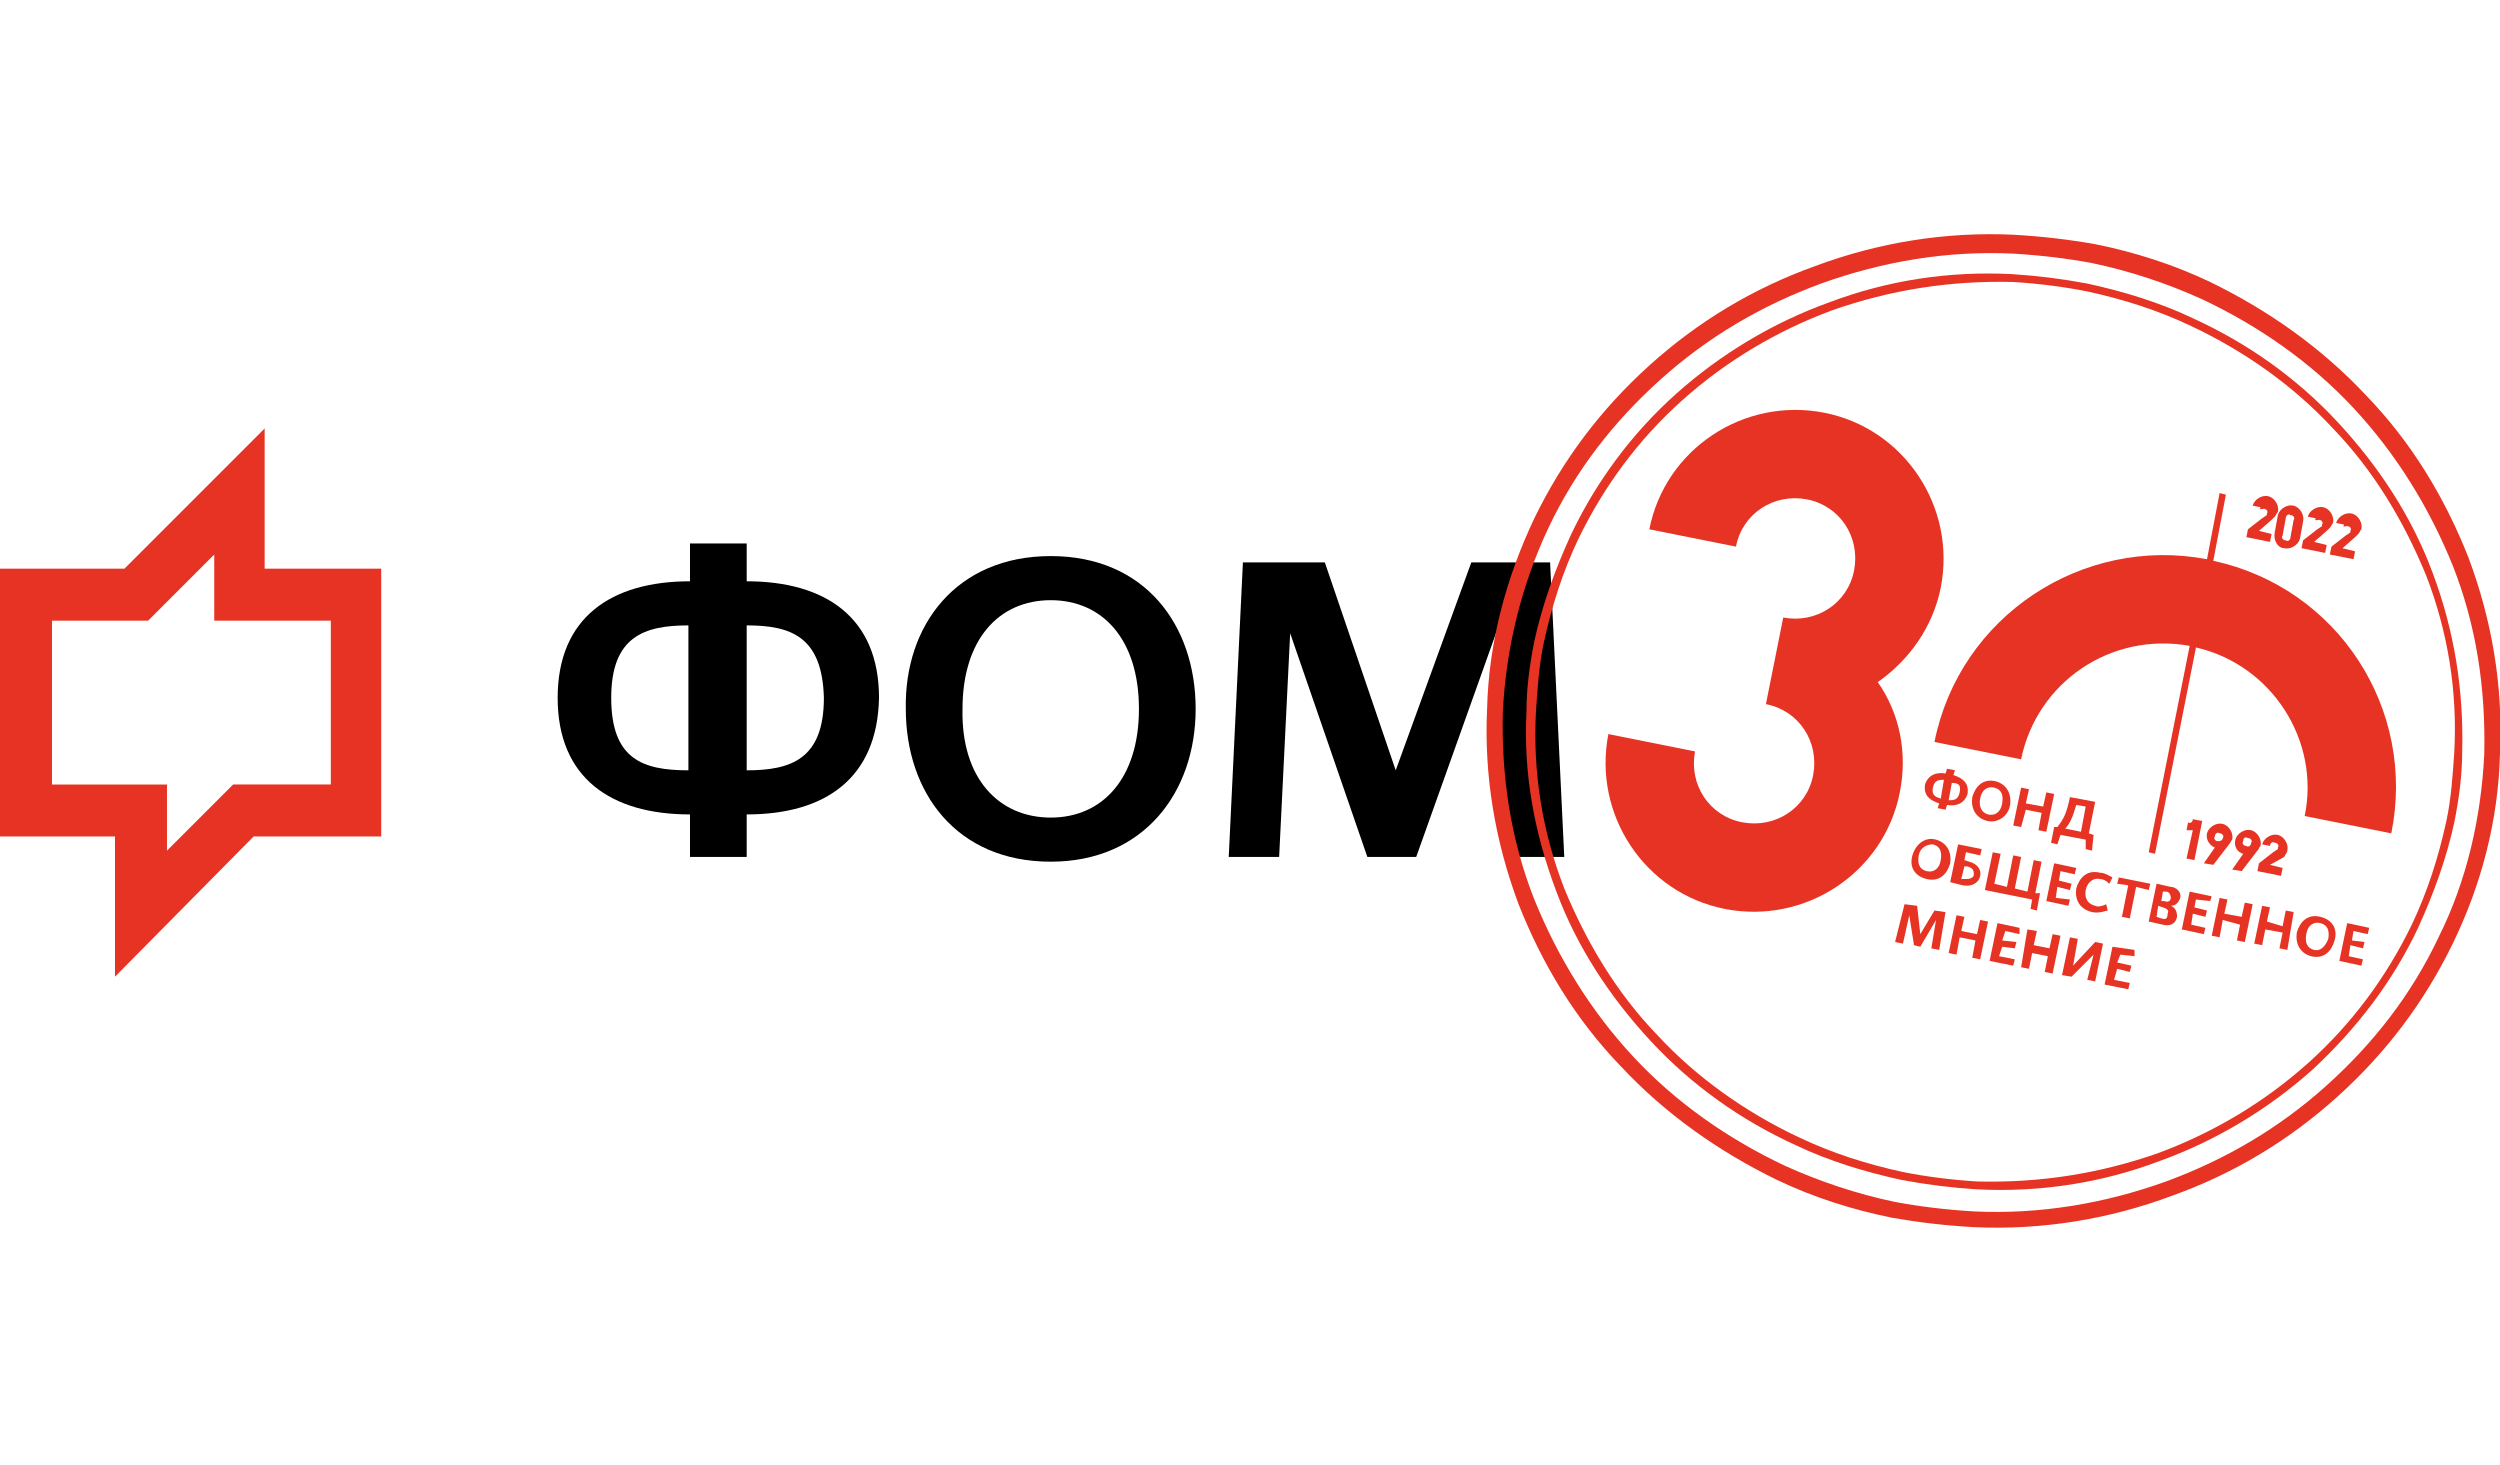
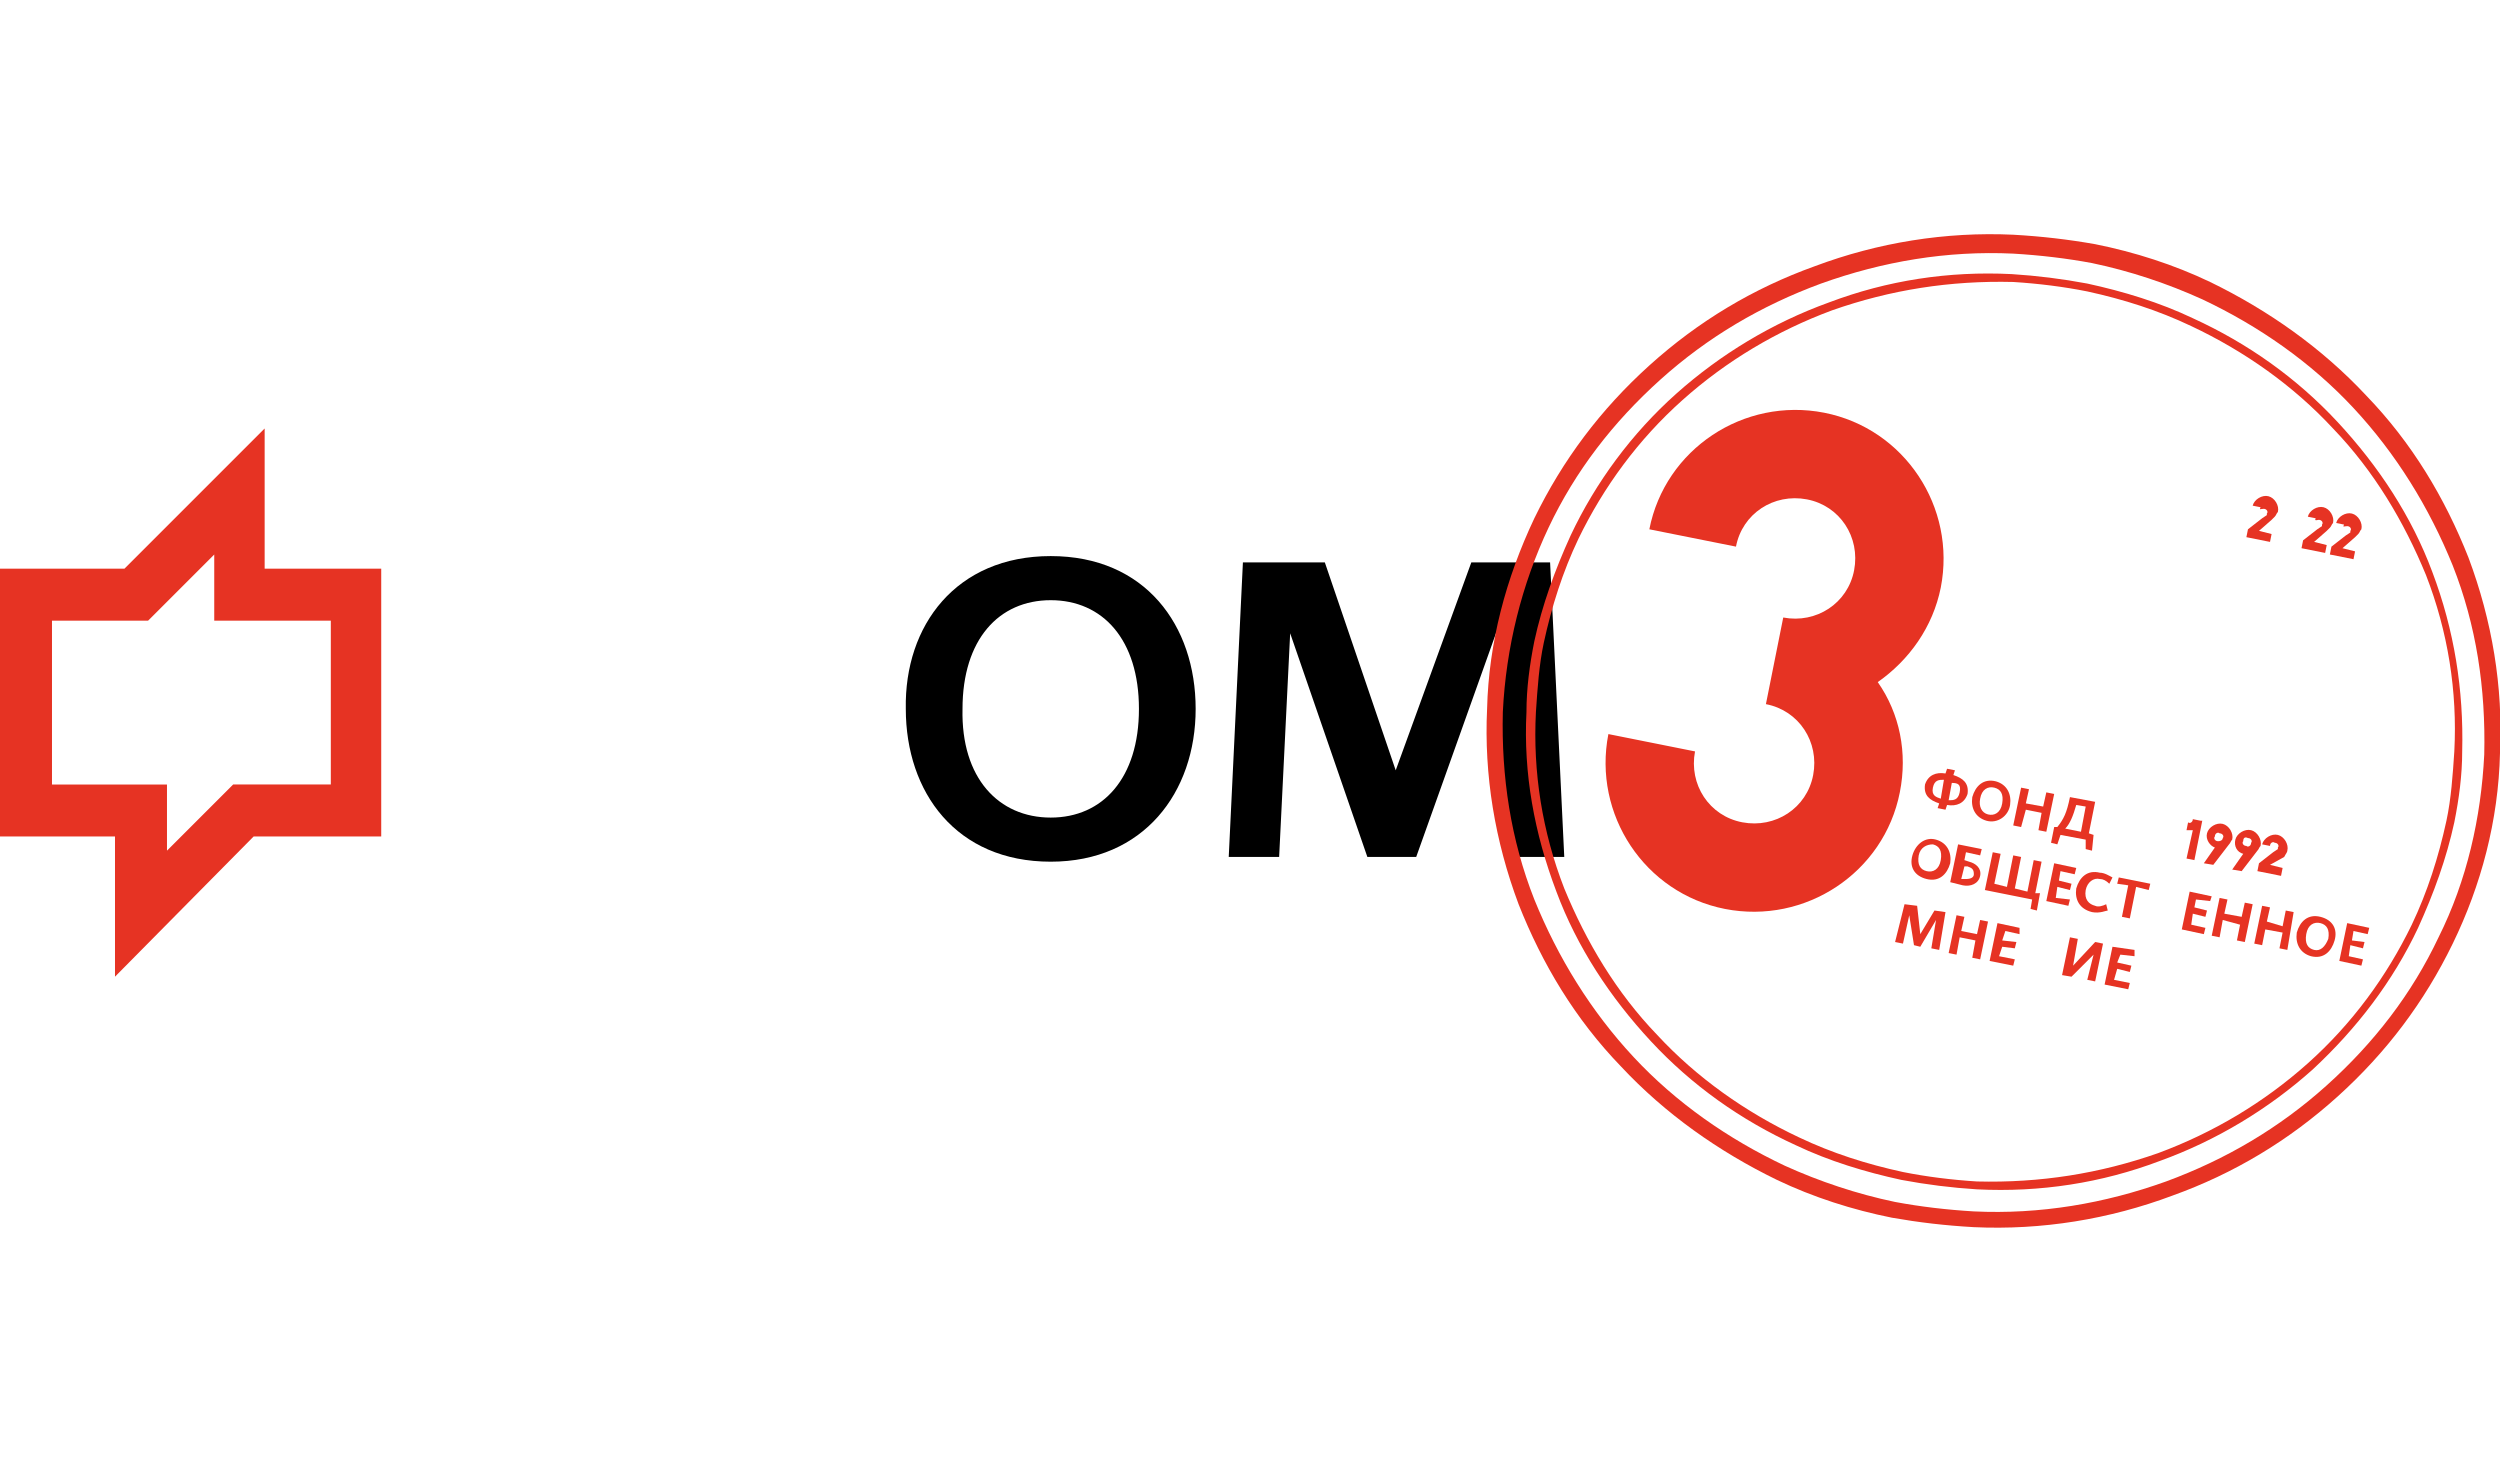
<svg xmlns="http://www.w3.org/2000/svg" id="Layer_1" x="0px" y="0px" viewBox="0 0 158.7 93" style="enable-background:new 0 0 158.7 93;" xml:space="preserve">
  <style type="text/css"> .st0{fill:#E63323;} </style>
  <g>
    <g>
      <path class="st0" d="M7.3,62v-8.9h-7.4v-17h8l8.9-8.9v8.9h7.4v17h-8.1L7.3,62z M10.6,49.8V54l4.2-4.2H21V39.4h-7.4v-4.2l-4.2,4.2 H3.3v10.4H10.6z" />
      <g>
-         <path d="M47.4,51.7v2.7h-3.6v-2.7c-5,0-8.4-2.3-8.4-7.4c0-5.1,3.4-7.4,8.4-7.4v-2.4h3.6v2.4c5,0,8.4,2.3,8.4,7.4 C55.7,49.4,52.4,51.7,47.4,51.7z M43.7,39.7c-2.8,0-4.9,0.7-4.9,4.6c0,3.9,2,4.6,4.9,4.6V39.7z M47.4,39.7v9.2 c2.8,0,4.9-0.7,4.9-4.6C52.2,40.4,50.2,39.7,47.4,39.7z" />
        <path d="M66.7,35.3c6,0,9.2,4.4,9.2,9.7c0,5.3-3.3,9.7-9.2,9.7c-6,0-9.2-4.4-9.2-9.7C57.4,39.7,60.7,35.3,66.7,35.3z M66.7,51.9 c3.3,0,5.6-2.5,5.6-6.9c0-4.4-2.3-6.9-5.6-6.9c-3.3,0-5.6,2.5-5.6,6.9C61,49.4,63.4,51.9,66.7,51.9z" />
        <path d="M95.6,54.4L95,40.1l-5.1,14.3h-3.1l-4.9-14.2l-0.7,14.2H78l0.9-18.7h5.2l4.5,13.2l4.8-13.2h5l0.9,18.7H95.6z" />
      </g>
    </g>
    <g>
      <path class="st0" d="M158.7,47.8c0.2-4.2-0.5-8.4-2-12.4c-1.5-3.8-3.6-7.3-6.5-10.3c-2.8-3-6.2-5.4-9.9-7.2 c-2.3-1.1-4.8-1.9-7.3-2.4c-1.7-0.3-3.4-0.5-5.2-0.6c-4.3-0.2-8.6,0.5-12.6,2c-3.9,1.4-7.4,3.5-10.5,6.3c-3.1,2.8-5.5,6-7.3,9.7 c-1.8,3.8-2.9,7.9-3,12.1c-0.2,4.2,0.5,8.4,2,12.4c1.5,3.8,3.6,7.3,6.5,10.3c2.8,3,6.2,5.4,9.9,7.2c2.3,1.1,4.8,1.9,7.3,2.4 c1.7,0.3,3.4,0.5,5.2,0.6c4.3,0.2,8.6-0.5,12.6-2c3.9-1.4,7.4-3.5,10.5-6.3c3.1-2.8,5.5-6,7.3-9.7 C157.5,56.2,158.6,52.1,158.7,47.8z M154.8,59.5c-1.7,3.6-4.1,6.7-7.1,9.4c-3,2.7-6.4,4.7-10.2,6.1c-3.9,1.4-8,2.1-12.2,1.9 c-1.7-0.1-3.4-0.3-5-0.6c-2.4-0.5-4.8-1.3-7-2.3c-3.6-1.7-6.9-4-9.6-6.9c-2.7-2.9-4.8-6.3-6.3-10c-1.5-3.8-2.1-7.8-2-11.9 c0.2-4.1,1.2-8.1,2.9-11.7c1.7-3.6,4.1-6.7,7.1-9.4c3-2.7,6.4-4.7,10.2-6.1c3.9-1.4,8-2.1,12.2-1.9c1.7,0.1,3.4,0.3,5,0.6 c2.4,0.5,4.8,1.3,7,2.3c3.6,1.7,6.9,4,9.6,6.9c2.7,2.9,4.8,6.3,6.3,10c1.5,3.8,2.1,7.8,2,12C157.5,51.9,156.6,55.9,154.8,59.5z" />
      <path class="st0" d="M154.4,36.3c-1.3-3.5-3.4-6.7-6-9.5c-2.6-2.8-5.7-5-9.2-6.6c-2.1-1-4.4-1.7-6.7-2.2c-1.6-0.3-3.2-0.5-4.8-0.6 c-4-0.2-7.9,0.4-11.6,1.8c-3.6,1.3-6.9,3.3-9.7,5.8c-2.8,2.5-5.1,5.6-6.7,9c-1,2.2-1.8,4.4-2.3,6.7c-0.3,1.5-0.5,3-0.5,4.5 c-0.2,3.9,0.5,7.7,1.9,11.4c1.3,3.5,3.4,6.7,6,9.5c2.6,2.8,5.7,5,9.2,6.6c2.1,1,4.4,1.7,6.7,2.2c1.6,0.3,3.2,0.5,4.8,0.6 c4,0.2,7.9-0.4,11.6-1.8c3.6-1.3,6.9-3.3,9.7-5.8c2.8-2.6,5.1-5.6,6.7-9v0c1-2.2,1.8-4.4,2.3-6.7c0.3-1.5,0.5-3,0.5-4.5 C156.4,43.8,155.8,40,154.4,36.3z M153.1,58.7l0.2,0.1L153.1,58.7c-1.6,3.3-3.8,6.3-6.6,8.8c-2.8,2.5-6,4.4-9.5,5.7 c-3.7,1.3-7.5,1.9-11.5,1.8c-1.6-0.1-3.2-0.3-4.7-0.6c-2.3-0.5-4.5-1.2-6.6-2.2c-3.4-1.6-6.5-3.8-9-6.5c-2.6-2.7-4.5-5.9-5.9-9.3 c-1.4-3.6-2-7.4-1.8-11.2c0.1-1.5,0.2-3,0.5-4.4c0.5-2.3,1.2-4.5,2.2-6.6c1.6-3.3,3.8-6.3,6.6-8.8c2.8-2.5,6-4.4,9.5-5.7 c3.7-1.3,7.5-1.9,11.5-1.8c1.6,0.1,3.2,0.3,4.7,0.6c2.3,0.5,4.5,1.2,6.6,2.2c3.4,1.6,6.5,3.8,9,6.5c2.6,2.7,4.5,5.9,5.9,9.3 c1.4,3.6,2,7.4,1.8,11.2c-0.1,1.5-0.2,3-0.5,4.4C154.8,54.4,154.1,56.6,153.1,58.7z" />
      <path class="st0" d="M123.6,48.8l-0.1,0.3c-0.6-0.1-1.1,0.1-1.3,0.7c-0.1,0.7,0.3,1,0.9,1.2l-0.1,0.3l0.5,0.1l0.1-0.3 c0.6,0.1,1.1-0.1,1.3-0.7c0.1-0.7-0.3-1-0.9-1.2l0.1-0.3L123.6,48.8z M123.2,50.7c-0.3-0.1-0.6-0.2-0.5-0.7 c0.1-0.5,0.4-0.5,0.7-0.5L123.2,50.7z M124.4,50.3c-0.1,0.5-0.4,0.5-0.7,0.5l0.2-1.1C124.3,49.7,124.5,49.8,124.4,50.3z" />
      <path class="st0" d="M127.6,51.1c0.1-0.7-0.2-1.3-0.9-1.5c-0.8-0.2-1.3,0.3-1.5,1c-0.1,0.7,0.2,1.3,0.9,1.5S127.5,51.8,127.6,51.1 z M125.7,50.7c0.1-0.6,0.5-0.8,0.9-0.7c0.4,0.1,0.6,0.4,0.5,1c-0.1,0.6-0.5,0.8-0.9,0.7C125.8,51.6,125.6,51.2,125.7,50.7z" />
      <polygon class="st0" points="128.3,50 127.8,52.4 128.3,52.5 128.6,51.4 129.6,51.6 129.4,52.7 129.9,52.8 130.4,50.4 129.9,50.3 129.7,51.2 128.6,51 128.8,50.1 " />
      <path class="st0" d="M132.9,53l-0.3-0.1l0.4-2l-1.6-0.3c-0.2,1-0.4,1.4-0.8,1.9l-0.2,0l-0.2,1l0.4,0.1l0.2-0.6l1.6,0.3l0,0.6 l0.4,0.1L132.9,53z M132.1,52.8l-1-0.2c0.3-0.3,0.5-0.8,0.7-1.5l0.6,0.1L132.1,52.8z" />
      <path class="st0" d="M122.3,55.8c0.8,0.2,1.3-0.3,1.5-1c0.1-0.7-0.2-1.3-0.9-1.5s-1.3,0.3-1.5,1C121.2,55,121.5,55.6,122.3,55.8z M122.7,53.6c0.4,0.1,0.6,0.4,0.5,1c-0.1,0.6-0.5,0.8-0.9,0.7c-0.4-0.1-0.6-0.4-0.5-1C121.9,53.8,122.3,53.6,122.7,53.6z" />
      <path class="st0" d="M125.7,55.6c0.1-0.5-0.3-0.8-0.7-0.9l-0.3-0.1l0.1-0.5l0.9,0.2l0.1-0.4l-1.5-0.3l-0.5,2.4l0.8,0.2 C125.1,56.3,125.6,56.1,125.7,55.6z M124.5,55.8l0.2-0.8l0.2,0c0.3,0.1,0.4,0.2,0.4,0.5c0,0.2-0.2,0.3-0.5,0.3L124.5,55.8z" />
      <polygon class="st0" points="129.5,56.7 129.2,56.7 129.6,54.7 129.1,54.6 128.7,56.6 127.9,56.4 128.3,54.4 127.8,54.3 127.4,56.3 126.6,56.1 127,54.2 126.5,54.1 126,56.5 129,57.1 128.9,57.7 129.3,57.8 " />
      <polygon class="st0" points="130.6,56.3 131.4,56.5 131.5,56.1 130.7,55.9 130.8,55.3 131.7,55.5 131.8,55.1 130.4,54.8 129.9,57.2 131.3,57.5 131.4,57.1 130.5,57 " />
      <path class="st0" d="M132.8,57.9c0.5,0.1,0.9-0.1,1-0.1l-0.1-0.4c-0.2,0.1-0.5,0.2-0.7,0.1c-0.4-0.1-0.7-0.4-0.6-1 c0.1-0.5,0.5-0.8,0.9-0.7c0.2,0,0.4,0.1,0.6,0.3l0.2-0.4c-0.2-0.1-0.5-0.3-0.8-0.3c-0.8-0.2-1.3,0.3-1.5,1 C131.7,57.1,132,57.7,132.8,57.9z" />
      <polygon class="st0" points="134.4,56.1 135.1,56.2 134.7,58.2 135.2,58.3 135.6,56.3 136.4,56.5 136.5,56.1 134.5,55.7 " />
-       <path class="st0" d="M137.8,57.5c0.3,0,0.5-0.2,0.6-0.5c0.1-0.4-0.3-0.7-0.6-0.7l-0.9-0.2l-0.5,2.4l0.9,0.2c0.4,0.1,0.8,0,0.9-0.5 C138.2,57.9,138.1,57.6,137.8,57.5z M137.3,56.6l0.2,0c0.2,0,0.3,0.2,0.3,0.4c0,0.2-0.2,0.3-0.4,0.2l-0.2,0L137.3,56.6z M137.2,58.3l-0.3-0.1l0.1-0.7l0.3,0.1c0.3,0.1,0.4,0.2,0.3,0.4C137.6,58.3,137.5,58.4,137.2,58.3z" />
      <polygon class="st0" points="139.2,58 140,58.2 140.1,57.8 139.3,57.6 139.4,57.1 140.3,57.2 140.4,56.9 139,56.6 138.5,59 139.9,59.3 140,58.9 139.1,58.7 " />
      <polygon class="st0" points="142.3,58.2 141.2,58 141.4,57.1 140.9,57 140.4,59.4 140.9,59.5 141.1,58.4 142.2,58.7 142,59.7 142.5,59.8 143,57.4 142.5,57.3 " />
      <polygon class="st0" points="144.9,58.8 143.9,58.5 144.1,57.6 143.6,57.5 143.1,59.9 143.6,60 143.8,59 144.9,59.2 144.7,60.2 145.2,60.3 145.6,57.9 145.1,57.8 " />
      <path class="st0" d="M147.3,58.2c-0.8-0.2-1.3,0.3-1.5,1c-0.1,0.7,0.2,1.3,0.9,1.5c0.8,0.2,1.3-0.3,1.5-1 C148.4,59,148.1,58.4,147.3,58.2z M146.9,60.3c-0.4-0.1-0.6-0.4-0.5-1c0.1-0.6,0.5-0.8,0.9-0.7c0.4,0.1,0.6,0.4,0.5,1 C147.6,60.1,147.3,60.4,146.9,60.3z" />
      <polygon class="st0" points="149.2,60 150,60.2 150.1,59.8 149.3,59.7 149.4,59.1 150.3,59.3 150.4,58.9 149,58.6 148.5,61 149.9,61.3 150,60.9 149.1,60.7 " />
      <polygon class="st0" points="122.8,57.8 121.9,59.3 121.7,57.5 120.9,57.4 120.3,59.8 120.8,59.9 121.2,58.1 121.5,60 121.9,60.1 122.9,58.4 122.6,60.2 123.1,60.3 123.5,57.9 " />
      <polygon class="st0" points="125.5,59.3 124.5,59.1 124.7,58.2 124.2,58.1 123.7,60.5 124.2,60.6 124.4,59.5 125.4,59.7 125.2,60.8 125.7,60.9 126.2,58.5 125.7,58.4 " />
      <polygon class="st0" points="127.1,60.1 127.9,60.2 128,59.8 127.1,59.7 127.3,59.1 128.2,59.3 128.2,58.9 126.8,58.6 126.3,61 127.8,61.3 127.9,60.9 126.9,60.7 " />
-       <polygon class="st0" points="130.1,60.2 129.1,60 129.3,59.1 128.7,59 128.3,61.4 128.8,61.5 129,60.5 130,60.7 129.8,61.7 130.3,61.8 130.8,59.4 130.3,59.3 " />
      <polygon class="st0" points="131.6,61.3 131.9,59.6 131.4,59.5 130.9,61.9 131.5,62 132.9,60.6 132.5,62.2 133,62.3 133.5,59.9 133,59.8 " />
      <polygon class="st0" points="134.4,61.5 135.2,61.7 135.3,61.3 134.4,61.1 134.6,60.6 135.5,60.7 135.5,60.3 134.1,60.1 133.6,62.5 135.1,62.8 135.2,62.4 134.2,62.2 " />
      <path class="st0" d="M143.7,32.3c0.2,0,0.3,0.2,0.2,0.3l0,0.1l0,0l-0.3,0.2l-0.9,0.7l-0.1,0.5l1.5,0.3l0.1-0.5l-0.8-0.2l0.8-0.7 l0,0l0.1-0.1l0.1-0.1c0.1-0.1,0.1-0.2,0.2-0.3c0.1-0.4-0.2-0.9-0.6-1c-0.4-0.1-0.9,0.2-1,0.6l0.5,0.1 C143.4,32.4,143.5,32.3,143.7,32.3z" />
-       <path class="st0" d="M145,34.8c0.4,0.1,0.9-0.2,1-0.6l0.2-1.1c0.1-0.4-0.2-0.9-0.6-1c-0.4-0.1-0.9,0.2-1,0.6l-0.2,1.1 C144.3,34.3,144.6,34.8,145,34.8z M145.1,32.9c0-0.2,0.2-0.3,0.3-0.2c0.2,0,0.3,0.2,0.2,0.3l-0.2,1.1c0,0.2-0.2,0.3-0.3,0.2 c-0.2,0-0.3-0.2-0.2-0.3L145.1,32.9z" />
      <path class="st0" d="M147.2,33c0.2,0,0.3,0.2,0.2,0.3l0,0.1l0,0l-0.3,0.2l-0.9,0.7l0,0l-0.1,0.5l1.5,0.3l0.1-0.5l-0.8-0.2l0.8-0.7 l0,0l0.1-0.1l0.1-0.1c0.1-0.1,0.1-0.2,0.2-0.3c0.1-0.4-0.2-0.9-0.6-1c-0.4-0.1-0.9,0.2-1,0.6l0.5,0.1 C146.9,33.1,147.1,33,147.2,33z" />
      <path class="st0" d="M149,33.4c0.2,0,0.3,0.2,0.2,0.3l0,0.1l0,0l-0.3,0.2l-0.9,0.7l0,0l-0.1,0.5l1.5,0.3l0.1-0.5l-0.8-0.2l0.8-0.7 l0,0l0.1-0.1l0.1-0.1c0.1-0.1,0.1-0.2,0.2-0.3c0.1-0.4-0.2-0.9-0.6-1c-0.4-0.1-0.9,0.2-1,0.6l0.5,0.1 C148.7,33.5,148.8,33.4,149,33.4z" />
      <path class="st0" d="M139.7,52.1l-0.5-0.1c0,0.2-0.2,0.3-0.3,0.2l-0.1,0.5c0.1,0,0.3,0,0.4,0l-0.4,1.8l0.5,0.1l0.5-2.5L139.7,52.1 L139.7,52.1z" />
      <path class="st0" d="M141.7,53.3L141.7,53.3L141.7,53.3c0.1-0.4-0.2-0.9-0.6-1c-0.4-0.1-0.9,0.2-1,0.6l0,0l0,0 c-0.1,0.4,0.2,0.8,0.5,0.9l-0.7,1l0.6,0.1l1-1.3l0,0C141.6,53.5,141.6,53.4,141.7,53.3z M140.8,53.4L140.8,53.4 c-0.2,0-0.3-0.2-0.2-0.3c0-0.2,0.2-0.3,0.3-0.2l0,0c0.2,0,0.3,0.2,0.2,0.3C141.1,53.3,141,53.4,140.8,53.4z" />
      <path class="st0" d="M142.4,54.2l-0.7,1l0.6,0.1l1-1.3l0,0c0.1-0.1,0.1-0.2,0.2-0.3l0,0l0,0c0.1-0.4-0.2-0.9-0.6-1 c-0.4-0.1-0.9,0.2-1,0.6l0,0l0,0C141.8,53.7,142,54.1,142.4,54.2z M142.7,53.2L142.7,53.2c0.2,0,0.3,0.2,0.2,0.3 c0,0.2-0.2,0.3-0.3,0.2l0,0c-0.2,0-0.3-0.2-0.2-0.3C142.4,53.2,142.5,53.1,142.7,53.2z" />
      <path class="st0" d="M145,54.4L145,54.4c0.1-0.2,0.2-0.3,0.2-0.4c0.1-0.4-0.2-0.9-0.6-1s-0.9,0.2-1,0.6l0.5,0.1 c0-0.2,0.2-0.3,0.3-0.2c0.2,0,0.3,0.2,0.2,0.3l0,0.1l0,0l-0.3,0.2l-0.9,0.7l0,0l0,0l0,0l0,0l-0.1,0.5l1.5,0.3l0.1-0.5l-0.8-0.2 L145,54.4L145,54.4L145,54.4z" />
-       <path class="st0" d="M140.5,35.6l0.8-4.2l-0.4-0.1l-0.8,4.2c-7.9-1.5-15.7,3.6-17.3,11.6l5.5,1.1c1-4.9,5.7-8.1,10.7-7.2 l-2.6,13.1l0.4,0.1l2.6-13.1c4.8,1.1,7.9,5.9,6.9,10.7l5.5,1.1C153.4,45,148.4,37.3,140.5,35.6z" />
      <path class="st0" d="M123.2,37.3c1-5.1-2.3-10.1-7.4-11.1c-5.1-1-10.1,2.3-11.1,7.4l5.5,1.1c0.4-2.1,2.4-3.4,4.5-3 c2.1,0.4,3.4,2.4,3,4.5c-0.4,2.1-2.4,3.4-4.5,3l0,0l0,0l0,0l0,0l-1.1,5.5c2.1,0.4,3.4,2.4,3,4.5s-2.4,3.4-4.5,3 c-2.1-0.4-3.4-2.4-3-4.5l-5.5-1.1c-1,5.1,2.3,10.1,7.4,11.1c5.1,1,10.1-2.3,11.1-7.4c0.5-2.5,0-5-1.4-7l0,0 C121.2,41.9,122.7,39.8,123.2,37.3z" />
    </g>
  </g>
</svg>